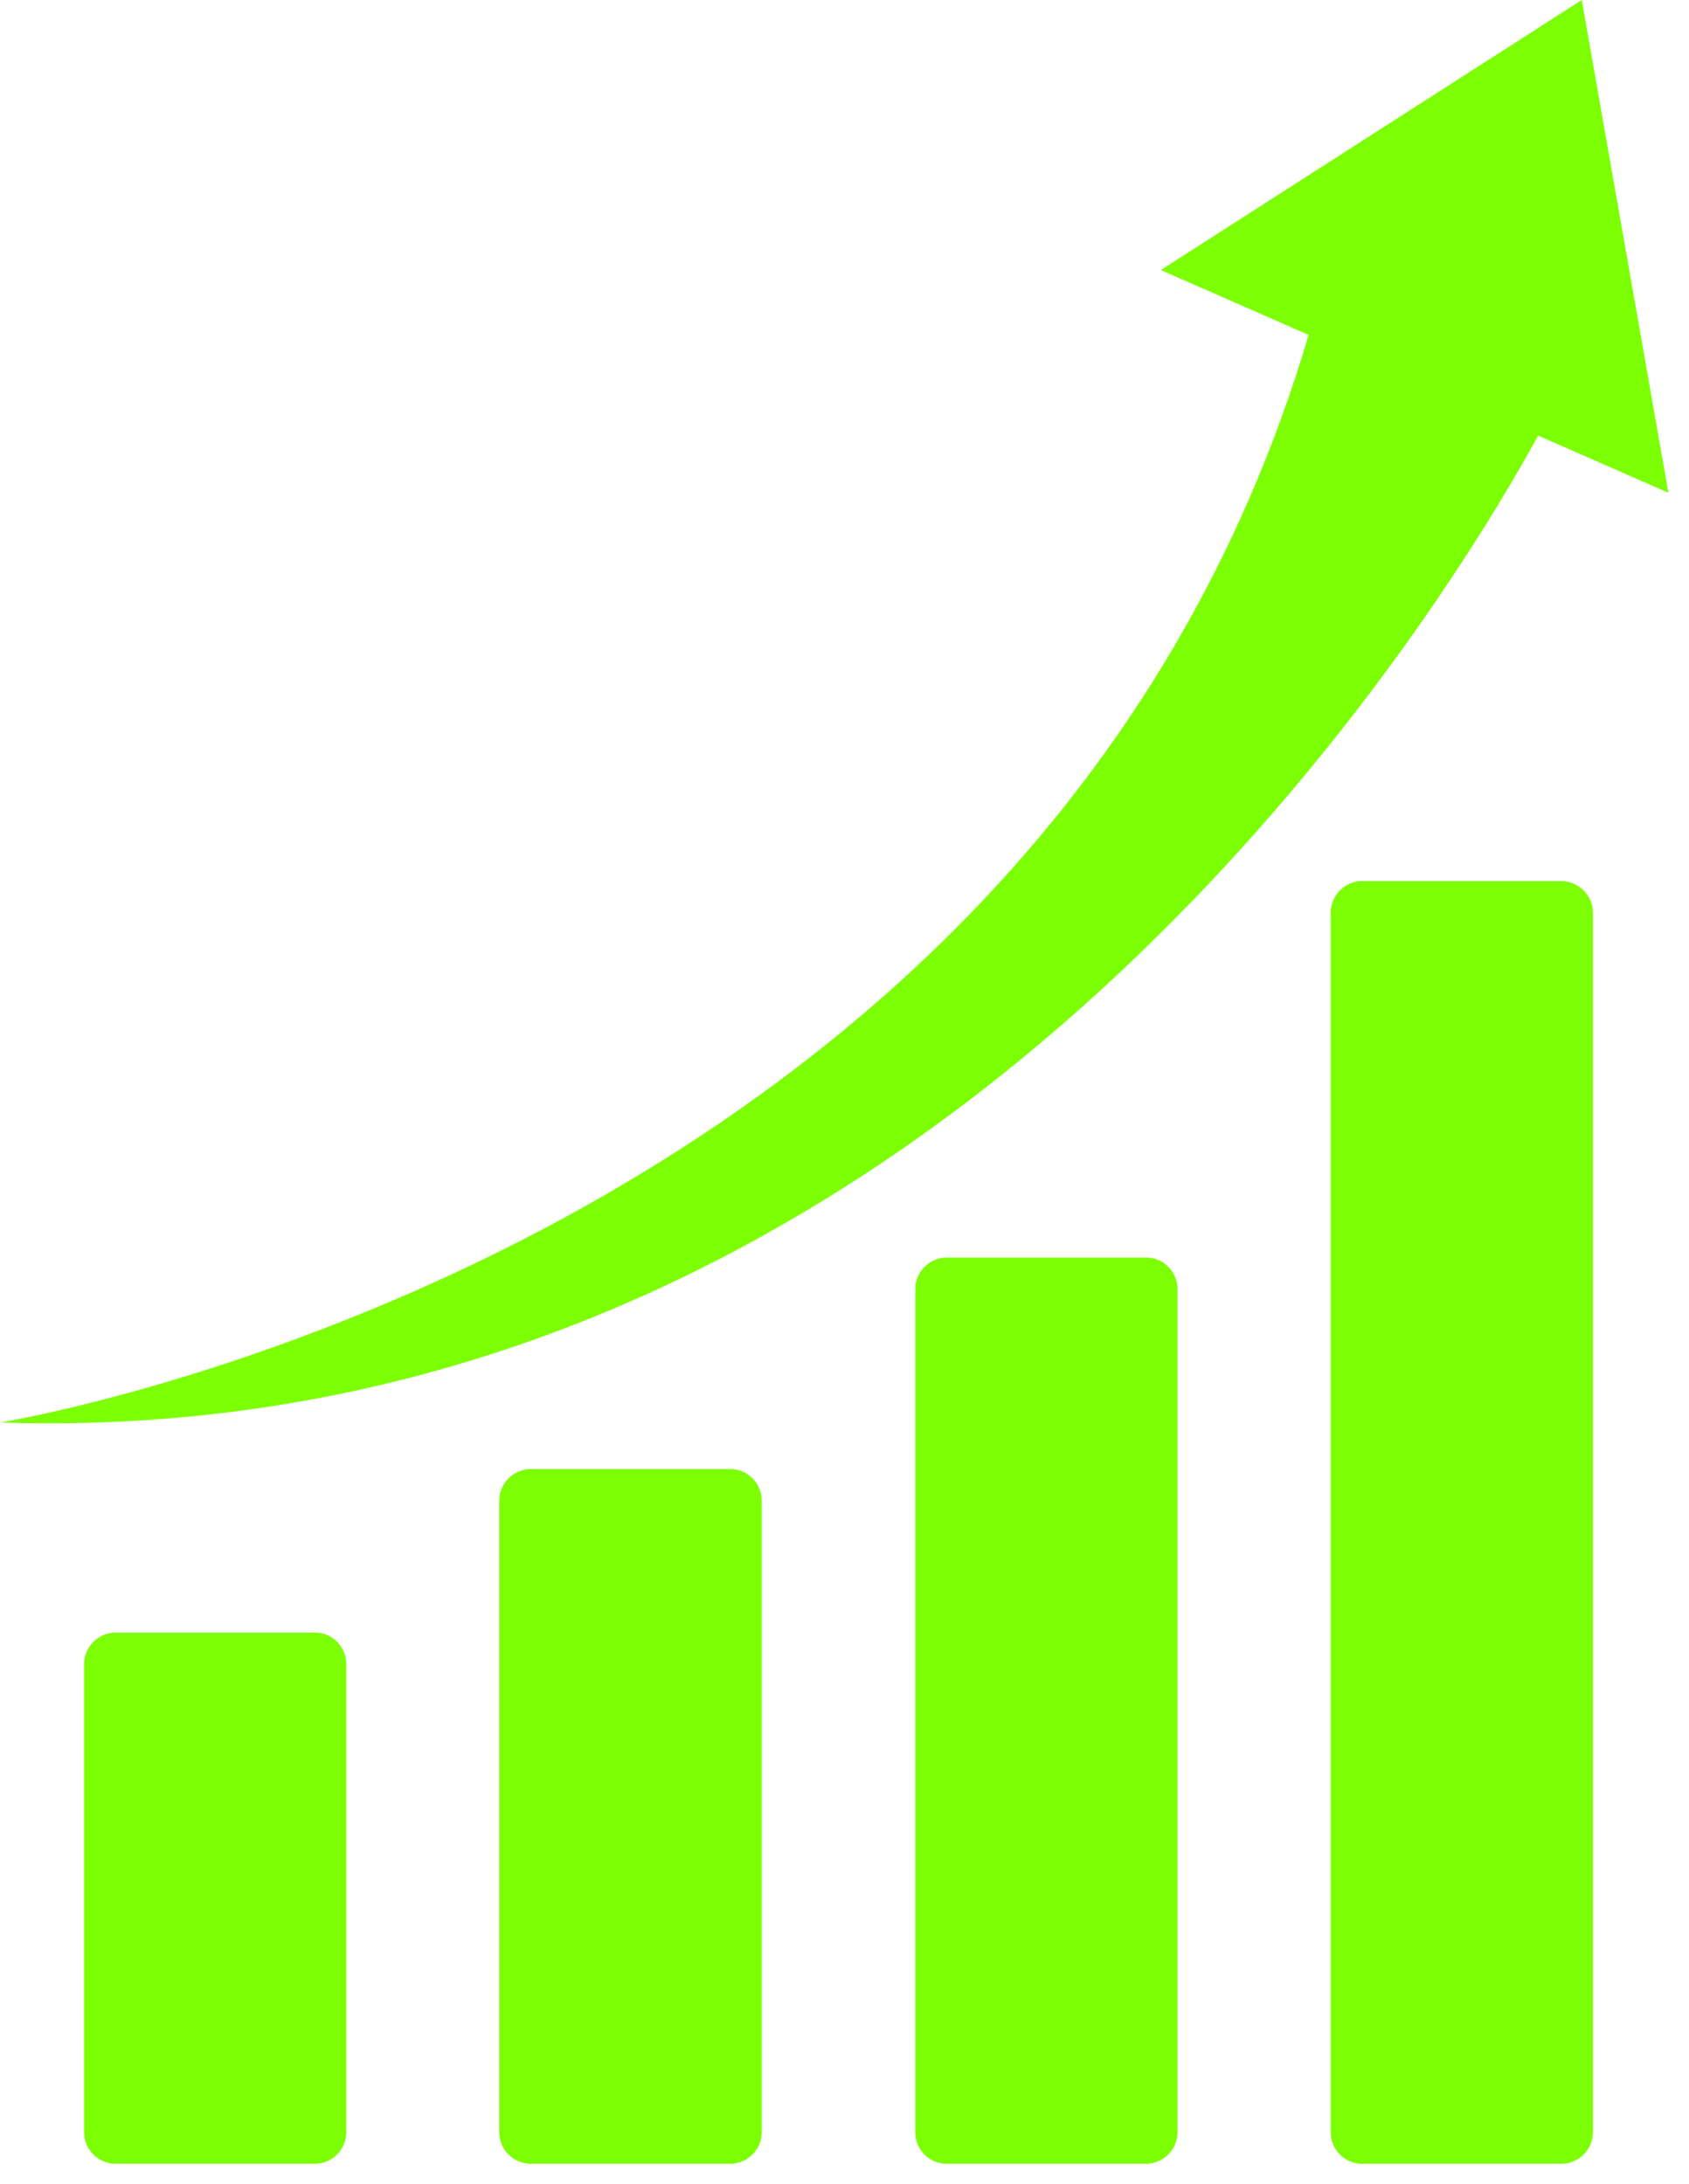
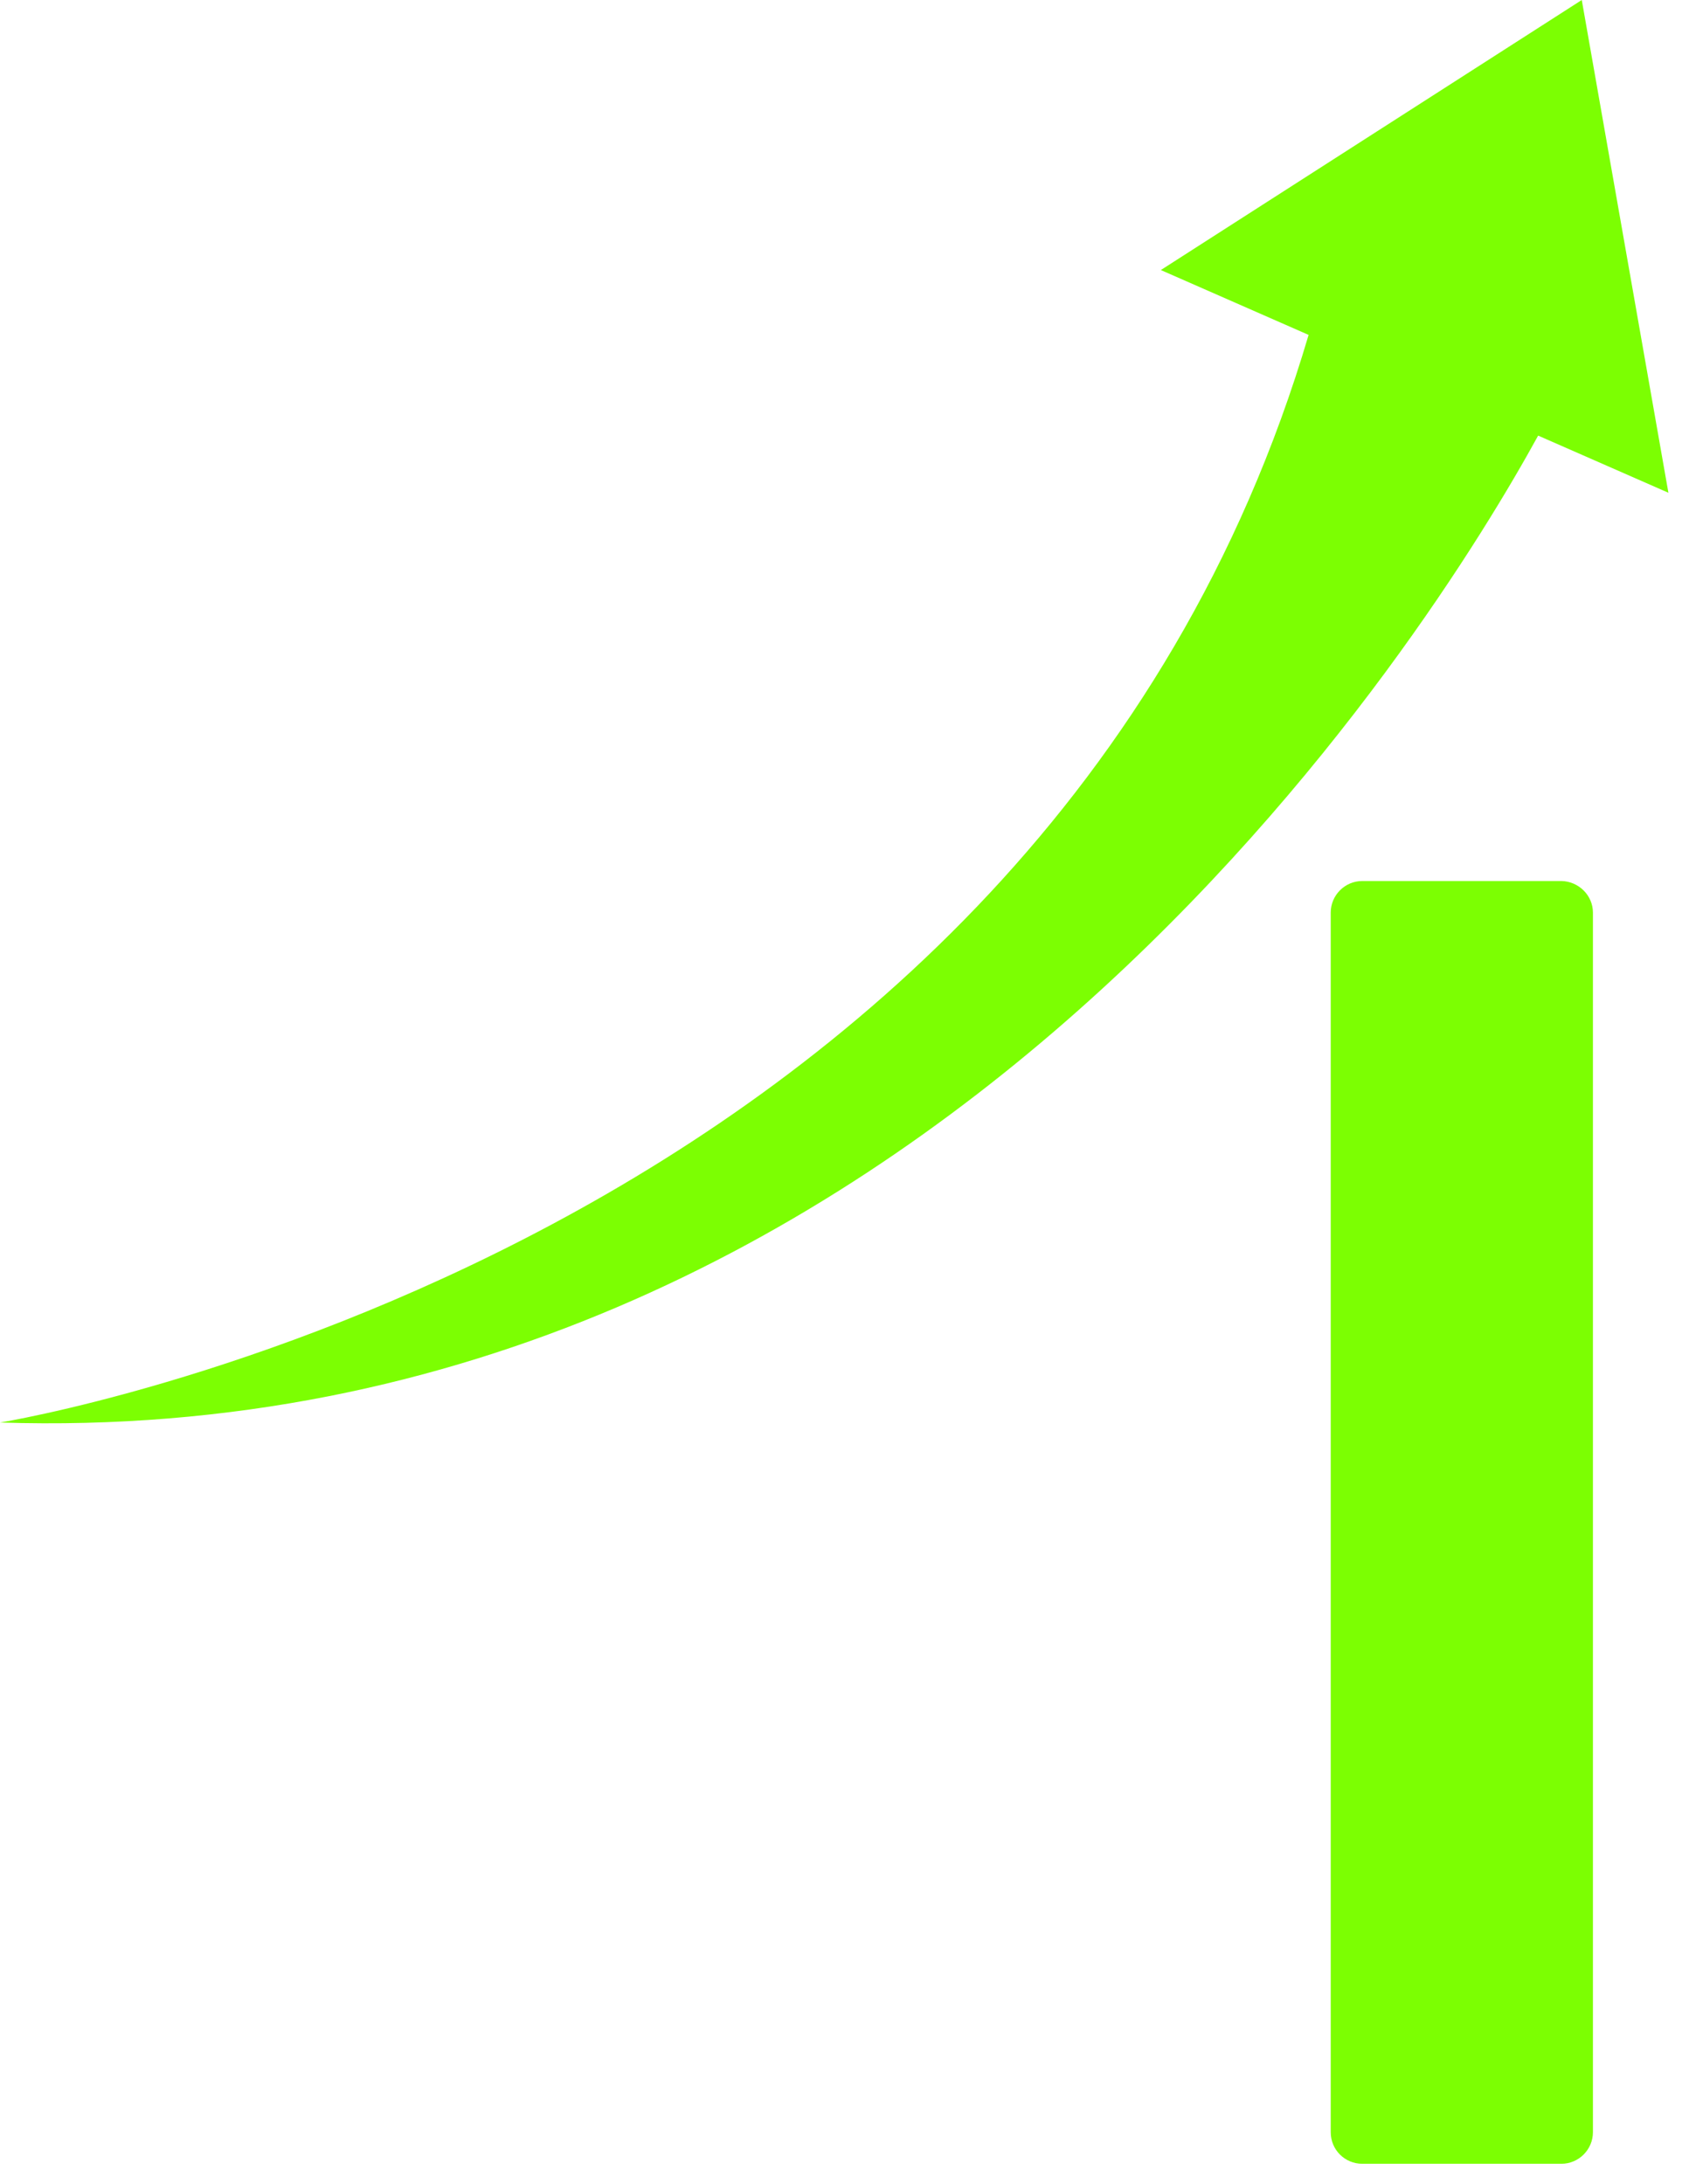
<svg xmlns="http://www.w3.org/2000/svg" width="41" height="53" viewBox="0 0 41 53" fill="none">
-   <path d="M8.406 40.388V51.748C8.406 52.166 8.065 52.514 7.64 52.514H2.807C2.389 52.514 2.041 52.173 2.041 51.748V40.388C2.041 39.971 2.382 39.622 2.807 39.622H7.647C8.065 39.622 8.406 39.964 8.406 40.388Z" fill="#7CFF02" />
-   <path d="M18.491 36.419V51.748C18.491 52.166 18.15 52.514 17.725 52.514H12.885C12.467 52.514 12.119 52.173 12.119 51.748V36.419C12.119 36.001 12.467 35.653 12.885 35.653H17.725C18.143 35.653 18.491 35.994 18.491 36.419Z" fill="#7CFF02" />
-   <path d="M28.583 31.286V51.748C28.583 52.166 28.242 52.514 27.817 52.514H22.984C22.559 52.514 22.218 52.173 22.218 51.748V31.286C22.218 30.868 22.559 30.52 22.984 30.52H27.824C28.242 30.52 28.583 30.861 28.583 31.286Z" fill="#7CFF02" />
  <path d="M38.668 22.148V51.748C38.668 52.166 38.327 52.514 37.902 52.514H33.069C32.644 52.514 32.303 52.173 32.303 51.748V22.148C32.303 21.73 32.644 21.382 33.069 21.382H37.902C38.32 21.389 38.668 21.73 38.668 22.148Z" fill="#7CFF02" />
  <path d="M0 34.524C0 34.524 25.164 30.485 31.766 8.128L28.179 6.554L38.397 0L40.5 11.959L37.338 10.572C34.845 15.12 22.496 35.249 0 34.524Z" fill="#7CFF02" />
</svg>